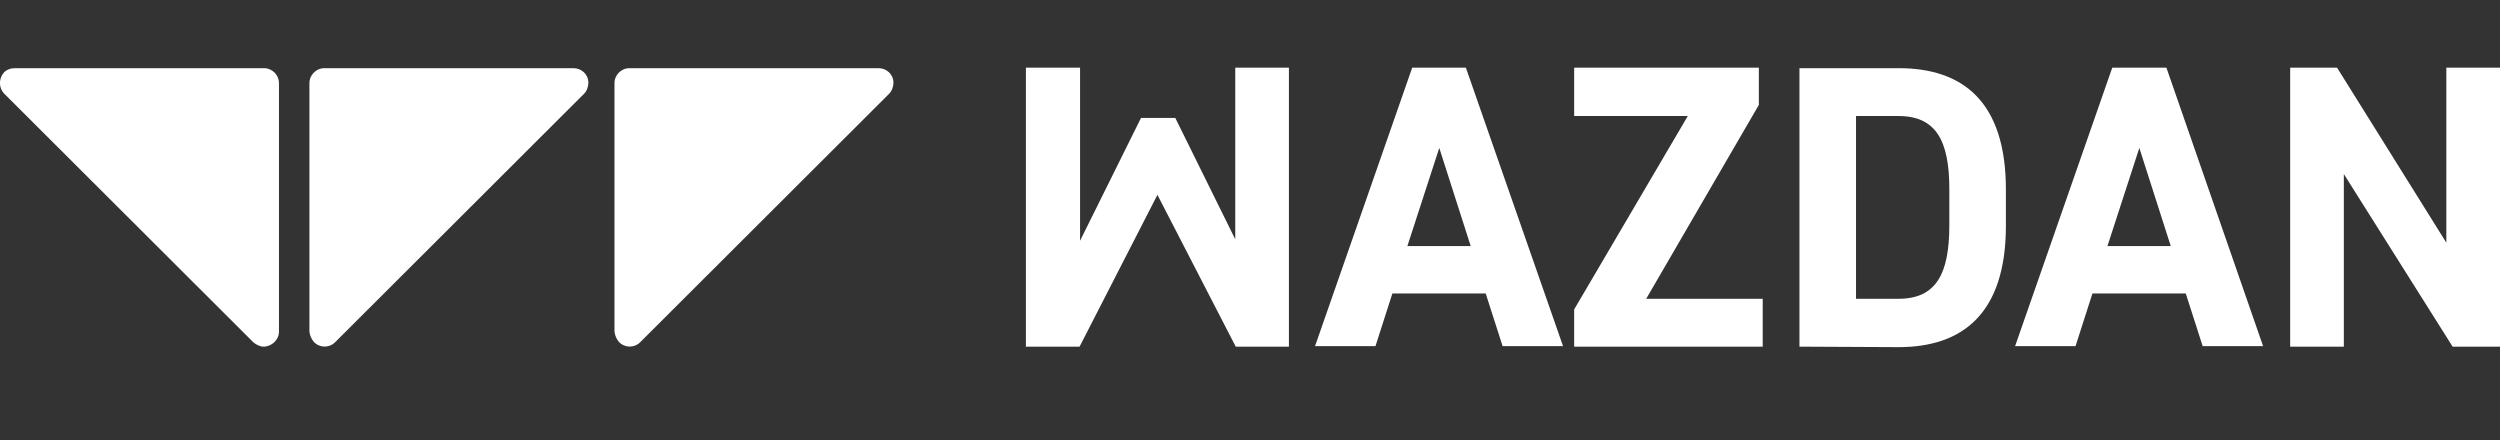
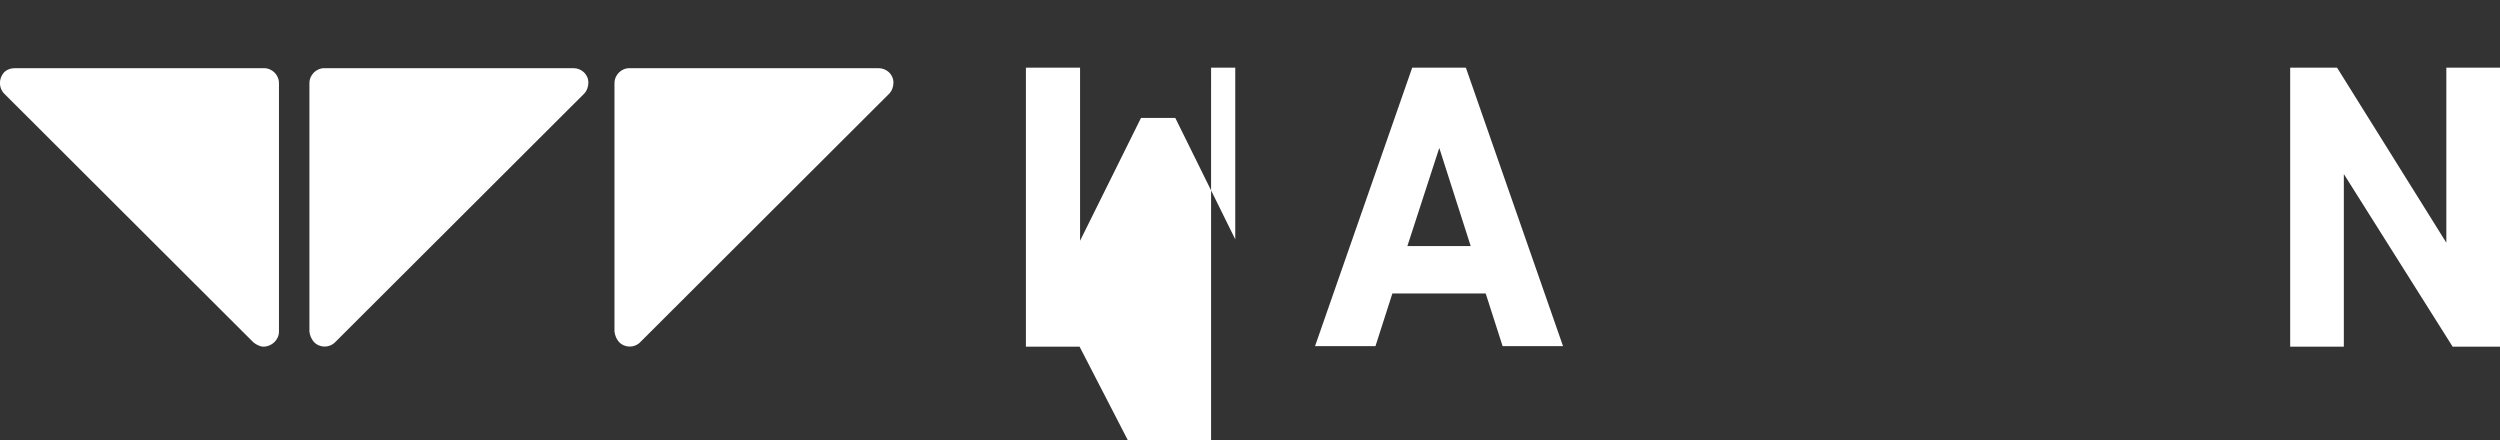
<svg xmlns="http://www.w3.org/2000/svg" version="1.1" id="Layer_1" x="0px" y="0px" viewBox="0 0 517.1 91.1" style="enable-background:new 0 0 517.1 91.1;" xml:space="preserve">
  <rect x="0" y="0" width="517.1" height="91.1" fill="#333333" stroke="none" />
  <style type="text/css">
	.st0{fill-rule:evenodd;clip-rule:evenodd;fill:#FFFFFF;}
	.st1{fill:#FFFFFF;}
</style>
-   <path class="st0" d="M52.4,70.8L0.9,19.4c-1.2-1.2-1.2-3.1-0.1-4.4c0.6-0.6,1.4-0.9,2.3-0.9h51.5c1.7,0,3.1,1.4,3.1,3.1v51.4  c0,1.7-1.5,3.1-3.2,3.1C53.8,71.7,53,71.3,52.4,70.8 M64,68.6V17.2c0-1.7,1.4-3.1,3.1-3.1h51.5c1.7,0,3.1,1.3,3.1,3  c0,0.8-0.3,1.7-0.9,2.3L69.3,70.8c-1.2,1.2-3.2,1.2-4.4-0.1C64.4,70.1,64.1,69.4,64,68.6 M127.1,68.6V17.2c0-1.7,1.4-3.1,3.1-3.1  h51.5c1.7,0,3.1,1.3,3.1,3c0,0.8-0.3,1.7-0.9,2.3l-51.5,51.4c-1.2,1.2-3.2,1.2-4.4-0.1C127.5,70.1,127.2,69.4,127.1,68.6 M255.5,14  v35.5l-12.4-25.1H236l-12.6,25.4V14h-11.2v57.7h11.1l16.1-31.4l16.2,31.4h11V14H255.5z" />
+   <path class="st0" d="M52.4,70.8L0.9,19.4c-1.2-1.2-1.2-3.1-0.1-4.4c0.6-0.6,1.4-0.9,2.3-0.9h51.5c1.7,0,3.1,1.4,3.1,3.1v51.4  c0,1.7-1.5,3.1-3.2,3.1C53.8,71.7,53,71.3,52.4,70.8 M64,68.6V17.2c0-1.7,1.4-3.1,3.1-3.1h51.5c1.7,0,3.1,1.3,3.1,3  c0,0.8-0.3,1.7-0.9,2.3L69.3,70.8c-1.2,1.2-3.2,1.2-4.4-0.1C64.4,70.1,64.1,69.4,64,68.6 M127.1,68.6V17.2c0-1.7,1.4-3.1,3.1-3.1  h51.5c1.7,0,3.1,1.3,3.1,3c0,0.8-0.3,1.7-0.9,2.3l-51.5,51.4c-1.2,1.2-3.2,1.2-4.4-0.1C127.5,70.1,127.2,69.4,127.1,68.6 M255.5,14  v35.5l-12.4-25.1H236l-12.6,25.4V14h-11.2v57.7h11.1l16.2,31.4h11V14H255.5z" />
  <path class="st1" d="M297.7,30.6l6.5,20.3h-13.1L297.7,30.6z M292.1,14L272,71.6h12.5l3.5-10.9h19.3l3.5,10.9h12.5L303.2,14H292.1z" />
-   <path class="st0" d="M325.6,14v10h23.5l-23.5,40v7.7h39v-9.9h-24.1l23.3-40.1V14H325.6z" />
-   <path class="st1" d="M403.2,46.6v-7.5c0-9.9-2.7-15.1-10.5-15.1h-8.8v37.8h8.8C400.5,61.8,403.2,56.6,403.2,46.6z M372.2,71.7V14.1  h20.5c13.1,0,22.2,6.7,22.2,25.1v7.5c0,18.3-9.1,25.1-22.2,25.1L372.2,71.7L372.2,71.7z M442.5,30.6l6.5,20.3h-13.1L442.5,30.6z   M436.9,14l-20.1,57.6h12.5l3.5-10.9h19.3l3.5,10.9h12.5l-20-57.6L436.9,14z" />
  <path class="st0" d="M506,14v36.2L483.4,14h-9.7v57.7h11.1V36l22.5,35.7h9.8V14H506z" />
</svg>